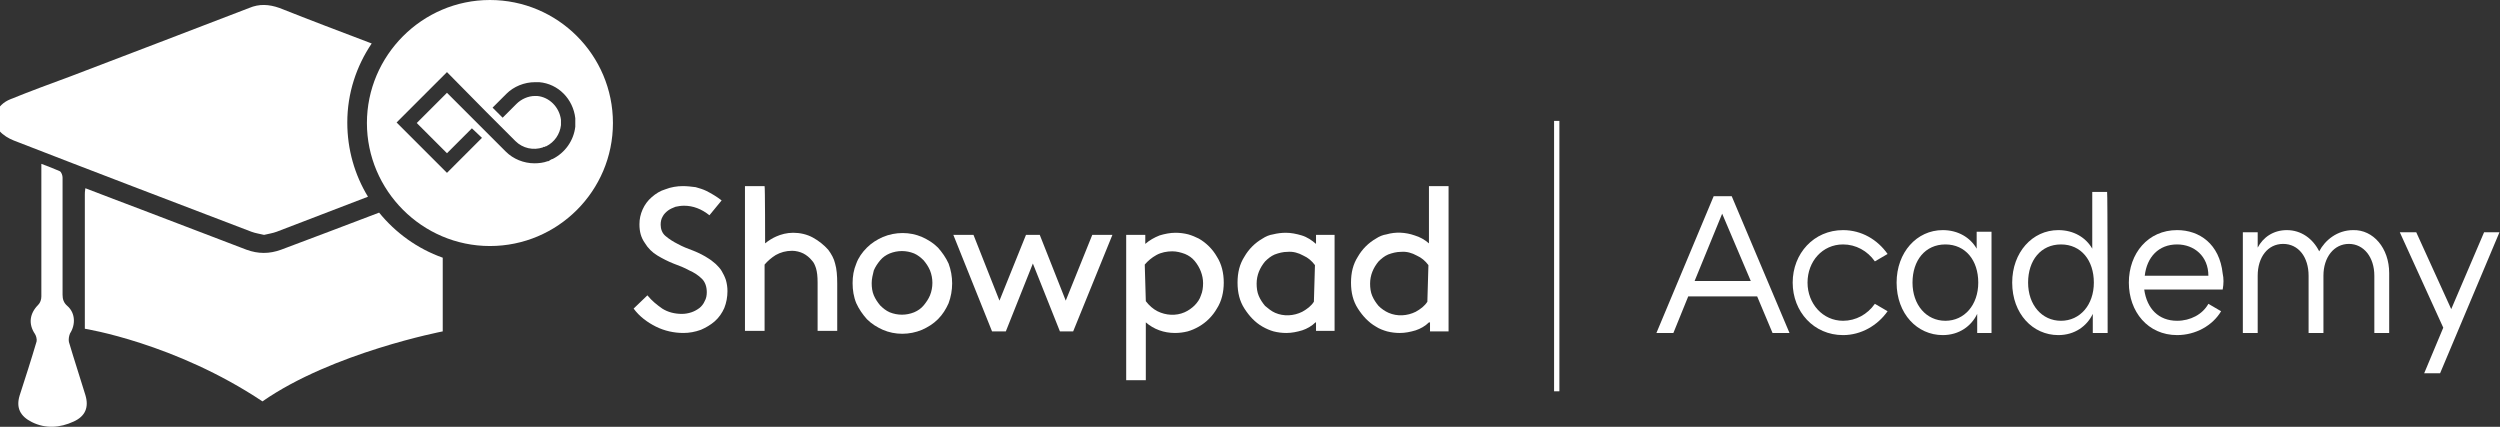
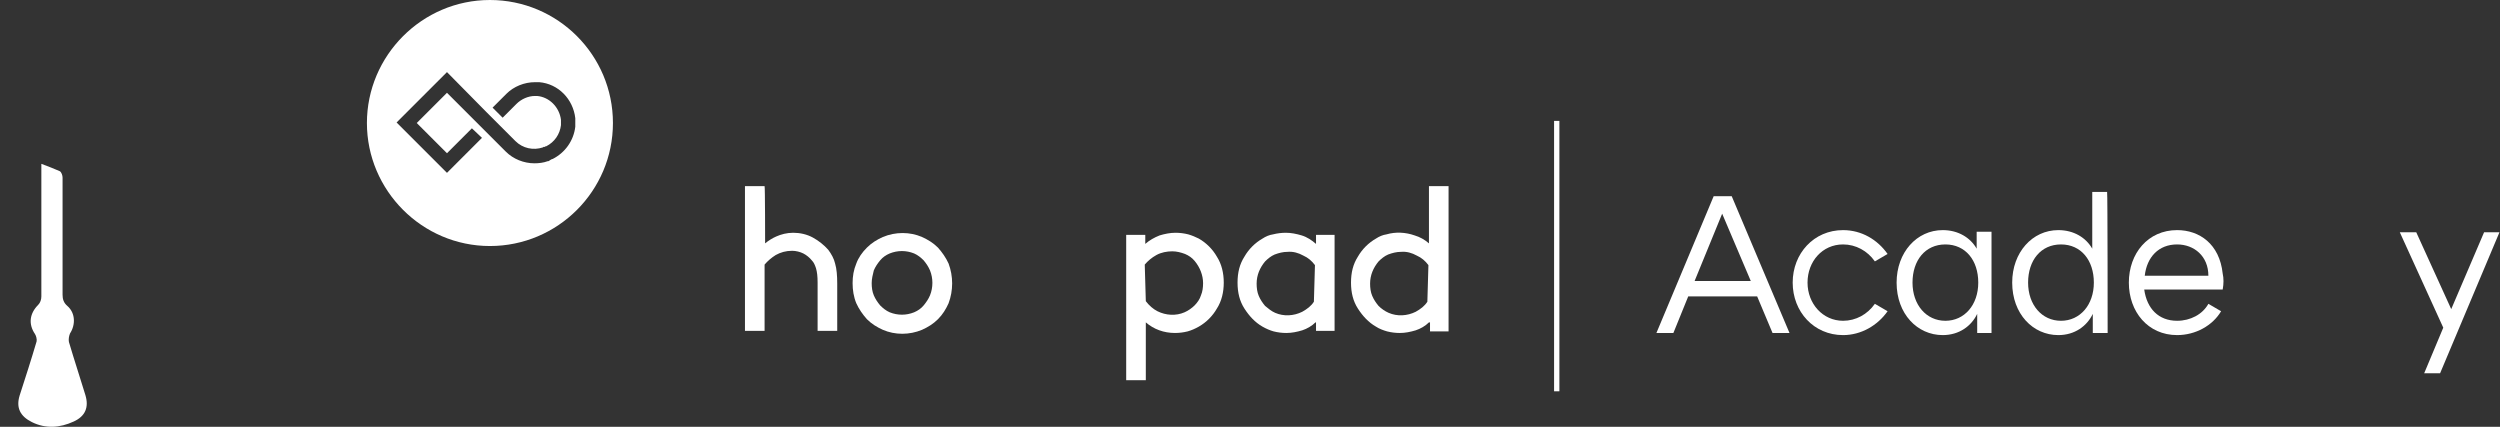
<svg xmlns="http://www.w3.org/2000/svg" version="1.1" id="Layer_2_00000072273311990924684820000004779334600798583430_" x="0px" y="0px" viewBox="0 0 471.5 80.5" style="enable-background:new 0 0 471.5 80.5;" xml:space="preserve">
  <rect x="0" y="0" width="471.5" height="80.5" fill="#333333" stroke="none" />
  <style type="text/css">.st0{fill:#FFFFFF;}</style>
  <g id="Layer_1-2">
    <g id="ACADEMY_LOGO_FULL_NEG">
      <g id="showpad-logo-horizontal-blue">
        <g id="Shape">
-           <path class="st0" d="M122.1,55.7c0.8,1,1.8,1.8,2.8,2.5c1.1,0.7,2.4,1,3.7,1c0.6,0,1.2-0.1,1.8-0.3c0.6-0.2,1.1-0.5,1.5-0.8 c0.4-0.3,0.8-0.8,1-1.3c0.3-0.5,0.4-1.1,0.4-1.7c0-1-0.3-1.9-0.9-2.5c-0.7-0.7-1.5-1.2-2.4-1.6c-0.9-0.5-1.9-0.9-3-1.3 c-1-0.4-2-0.9-3-1.5c-1-0.6-1.8-1.4-2.4-2.4c-0.7-1-1-2.1-1-3.5c0-1,0.2-1.9,0.6-2.8s1-1.7,1.7-2.3c0.8-0.7,1.6-1.2,2.6-1.5 c1-0.4,2.2-0.6,3.3-0.6c0.8,0,1.6,0.1,2.4,0.2c0.7,0.2,1.4,0.4,2,0.7c1,0.5,2,1.1,2.9,1.8l-2.3,2.8c-1.5-1.2-3.1-1.8-4.8-1.8 c-0.6,0-1.1,0.1-1.6,0.2c-0.5,0.2-1,0.4-1.4,0.7c-0.4,0.3-0.8,0.7-1,1.1c-0.3,0.5-0.4,1-0.4,1.6c0,0.8,0.3,1.6,0.9,2.1 c0.7,0.6,1.5,1.1,2.3,1.5c0.9,0.5,1.9,0.9,3,1.3c1,0.4,2,0.9,2.9,1.5c0.5,0.3,0.9,0.7,1.3,1c0.4,0.4,0.8,0.8,1.1,1.3 c0.3,0.5,0.6,1.1,0.8,1.7c0.2,0.7,0.3,1.4,0.3,2.1c0,1.1-0.2,2.2-0.6,3.2c-0.4,0.9-1,1.8-1.8,2.5c-0.8,0.7-1.7,1.2-2.6,1.6 c-1.1,0.4-2.2,0.6-3.3,0.6c-1.8,0-3.6-0.4-5.2-1.2c-1.6-0.8-3.1-1.9-4.2-3.4L122.1,55.7L122.1,55.7z" />
-         </g>
+           </g>
        <g>
          <path class="st0" d="M144.3,45.9c0.6-0.5,1.4-1,2.1-1.3c0.9-0.4,2-0.7,3.2-0.7c1.3,0,2.6,0.3,3.7,0.9c1.1,0.6,2.1,1.4,2.9,2.3 c0.6,0.8,1.1,1.7,1.3,2.6c0.3,1,0.4,2.3,0.4,3.8v8.9h-3.7v-9.1c0-1.2-0.1-2-0.3-2.7c-0.2-0.6-0.4-1.1-0.8-1.5 c-0.4-0.5-1-1-1.6-1.3c-0.6-0.3-1.4-0.5-2.1-0.5c-1.2,0-2.2,0.3-3.1,0.8c-0.8,0.5-1.5,1.1-2.1,1.8v12.5h-3.7V35.1h3.7 C144.3,35.1,144.3,45.9,144.3,45.9z" />
        </g>
        <g>
          <path class="st0" d="M160.8,53.4c0-1.3,0.2-2.5,0.7-3.7c0.4-1.1,1.1-2.1,2-3c0.9-0.9,1.9-1.5,3-2c2.4-1,5.1-1,7.4,0 c1.1,0.5,2.1,1.1,3,2c0.8,0.9,1.5,1.9,2,3c0.9,2.4,0.9,5.1,0,7.5c-0.5,1.1-1.1,2.1-2,3c-0.9,0.9-1.9,1.5-3,2c-2.4,1-5.1,1-7.4,0 c-1.1-0.5-2.1-1.1-3-2c-0.8-0.9-1.5-1.9-2-3C161,56,160.8,54.7,160.8,53.4z M164.4,53.4c0,0.8,0.1,1.6,0.4,2.3 c0.3,0.7,0.7,1.3,1.2,1.9c0.5,0.5,1.1,1,1.8,1.3c1.5,0.6,3.1,0.6,4.6,0c0.7-0.3,1.3-0.7,1.8-1.3c0.5-0.6,0.9-1.2,1.2-1.9 c0.6-1.5,0.6-3.2,0-4.7c-0.3-0.7-0.7-1.3-1.2-1.9c-0.5-0.5-1.1-1-1.8-1.3c-1.5-0.6-3.1-0.6-4.6,0c-0.7,0.3-1.3,0.7-1.8,1.3 c-0.5,0.6-0.9,1.2-1.2,1.9C164.6,51.8,164.4,52.6,164.4,53.4z" />
        </g>
        <g>
-           <polygon class="st0" points="196.1,44.3 201,56.7 206,44.3 209.8,44.3 202.4,62.5 199.9,62.5 194.8,49.7 189.7,62.5 187.1,62.5 179.8,44.3 183.6,44.3 188.5,56.7 193.5,44.3" />
-         </g>
+           </g>
        <g>
          <path class="st0" d="M216.1,71.7h-3.7V44.3h3.6V46c0.8-0.7,1.7-1.2,2.7-1.6c1-0.3,2-0.5,3-0.5c0.8,0,1.6,0.1,2.4,0.3 c0.7,0.2,1.4,0.5,2,0.8c1.4,0.8,2.6,2,3.4,3.4c0.9,1.4,1.3,3.1,1.3,4.9s-0.4,3.5-1.3,4.9c-0.8,1.4-2,2.6-3.4,3.4 c-0.7,0.4-1.4,0.7-2.1,0.9c-0.8,0.2-1.6,0.3-2.4,0.3c-2.1,0-4-0.7-5.5-2L216.1,71.7L216.1,71.7z M216.1,56.8 c0.6,0.8,1.4,1.5,2.2,1.9c1.6,0.8,3.5,0.9,5.1,0.2c0.7-0.3,1.4-0.8,1.9-1.3c0.5-0.5,1-1.2,1.2-1.9c0.3-0.7,0.4-1.5,0.4-2.3 c0-1.5-0.6-3-1.6-4.2c-0.5-0.6-1.1-1-1.8-1.3c-0.8-0.3-1.6-0.5-2.4-0.5c-1,0-2.1,0.2-3,0.7c-0.9,0.5-1.6,1.1-2.2,1.8L216.1,56.8 L216.1,56.8z" />
        </g>
        <g>
          <path class="st0" d="M248.1,60.8c-0.7,0.7-1.6,1.2-2.5,1.5c-1,0.3-2,0.5-3,0.5c-0.8,0-1.6-0.1-2.4-0.3c-0.7-0.2-1.4-0.5-2.1-0.9 c-1.4-0.8-2.5-2-3.4-3.4c-0.9-1.4-1.3-3-1.3-4.9s0.4-3.5,1.3-4.9c0.8-1.4,2-2.6,3.4-3.4c0.6-0.4,1.3-0.7,2-0.8 c0.8-0.2,1.6-0.3,2.4-0.3c1,0,2,0.2,3,0.5c1,0.3,1.9,0.9,2.7,1.6v-1.7h3.5v18.1h-3.5V60.8L248.1,60.8z M248,50 c-0.6-0.8-1.3-1.4-2.2-1.8c-0.9-0.5-1.9-0.8-3-0.7c-0.8,0-1.6,0.2-2.4,0.5c-0.7,0.3-1.3,0.8-1.8,1.3c-1,1.2-1.6,2.6-1.6,4.2 c0,0.8,0.1,1.6,0.4,2.3c0.3,0.7,0.7,1.3,1.2,1.9c0.6,0.5,1.2,1,1.9,1.3c1.6,0.7,3.5,0.6,5.1-0.2c0.9-0.5,1.7-1.1,2.2-1.9L248,50 L248,50z" />
        </g>
        <g>
          <path class="st0" d="M269.5,60.8c-0.7,0.7-1.6,1.2-2.5,1.5c-1,0.3-2,0.5-3,0.5c-0.8,0-1.6-0.1-2.4-0.3c-0.7-0.2-1.5-0.5-2.1-0.9 c-1.4-0.8-2.5-2-3.4-3.4c-0.9-1.4-1.3-3-1.3-4.9s0.4-3.5,1.3-4.9c0.8-1.4,2-2.6,3.4-3.4c0.6-0.4,1.3-0.7,2-0.8 c1.7-0.5,3.6-0.4,5.3,0.2c1,0.3,1.9,0.8,2.7,1.5V35.1h3.7v27.4h-3.5V60.8L269.5,60.8z M269.4,50c-0.6-0.8-1.3-1.4-2.2-1.8 c-0.9-0.5-1.9-0.8-3-0.7c-0.8,0-1.6,0.2-2.4,0.5c-0.7,0.3-1.3,0.8-1.8,1.3c-1,1.2-1.6,2.6-1.6,4.2c0,0.8,0.1,1.6,0.4,2.3 c0.3,0.7,0.7,1.3,1.2,1.9c0.5,0.5,1.2,1,1.9,1.3c1.6,0.7,3.5,0.6,5.1-0.2c0.9-0.5,1.7-1.1,2.2-1.9L269.4,50L269.4,50z" />
        </g>
        <g>
          <g>
            <g>
-               <path class="st0" d="M70.1,8.2c-2.9,4.3-4.6,9.4-4.6,14.9c0,5.1,1.4,9.9,3.9,14c-2.9,1.1-5.7,2.2-8.6,3.3s-5.7,2.2-8.6,3.3 c-0.8,0.3-1.6,0.4-2.4,0.6c-0.8-0.2-1.6-0.3-2.4-0.6C32.5,38,17.5,32.3,2.6,26.5c-1-0.4-2-1-2.7-1.8c-1.7-2.1-0.7-4.9,2.1-6 c3.7-1.5,7.5-2.9,11.3-4.3C24.6,10.1,35.8,5.8,47,1.5c1.9-0.8,3.7-0.7,5.7,0C58.5,3.8,64.3,6,70.1,8.2L70.1,8.2z" />
-               <path class="st0" d="M71.5,40.1c3.1,3.8,7.2,6.8,12,8.5c0,6.9,0,13.9,0,13.9s-20.8,4-34,13.2C33,64.7,16,62,16,62 s0-20.2,0-25.3c0-0.3,0-0.6,0.1-1.2c3.6,1.4,7.1,2.7,10.5,4c6.6,2.5,13.3,5.1,19.9,7.6c2.2,0.8,4.3,0.8,6.5,0 C59.2,44.8,65.4,42.4,71.5,40.1L71.5,40.1z" />
              <path class="st0" d="M13,64.5c1,3.4,2.1,6.7,3.1,10c0.7,2.3,0,4-2.2,5c-2.6,1.2-5.3,1.4-7.9,0.1c-2.2-1.1-3-2.7-2.3-5 c1.1-3.4,2.2-6.8,3.2-10.2C7,64,6.8,63.3,6.6,63c-1.3-1.9-1-3.9,0.6-5.5c0.4-0.4,0.6-1,0.6-1.6c0-7.8,0-15.6,0-23.4v-1.6 c1.3,0.5,2.4,0.9,3.5,1.4c0.3,0.2,0.5,0.8,0.5,1.2c0,7.4,0,14.7,0,22.1c0,0.8,0.2,1.5,0.9,2.1c1.5,1.3,1.6,3.5,0.5,5.2 C13,63.4,12.9,64,13,64.5L13,64.5z" />
              <path class="st0" d="M115.6,23.2c0,12.8-10.4,23.2-23.2,23.2S69.2,35.9,69.2,23.2S79.6,0,92.4,0 C105.2,0,115.6,10.4,115.6,23.2z M108.5,23.2L108.5,23.2c0-0.1,0-0.3,0-0.4c0,0,0,0,0-0.1c0-0.1,0-0.2,0-0.4l0,0 c-0.4-3.6-3.2-6.5-6.8-6.8h0c-0.1,0-0.2,0-0.3,0h-0.1c-0.1,0-0.3,0-0.4,0l0,0c-2,0-4,0.8-5.4,2.2l-2.6,2.6l1.9,1.9l1.9-1.9 l0,0l0.7-0.7c0.9-0.9,2.2-1.5,3.5-1.5l0,0c0.1,0,0.2,0,0.2,0h0c0.1,0,0.2,0,0.2,0h0c2.3,0.2,4.2,2.1,4.5,4.5c0,0,0,0,0,0 c0,0.1,0,0.1,0,0.2v0c0,0.1,0,0.2,0,0.3l0,0c0,0.1,0,0.2,0,0.3v0c0,0.1,0,0.1,0,0.2l0,0c-0.2,1.7-1.2,3.2-2.8,4l-0.1,0 c-0.1,0-0.1,0-0.1,0.1c0,0-0.1,0-0.1,0s-0.1,0-0.1,0c-0.1,0-0.1,0-0.2,0.1h0c-1.8,0.6-3.8,0.2-5.2-1.2l-0.7-0.7l-4.7-4.7 l-7.5-7.6l-1.9,1.9l-7.6,7.6l1.9,1.9l7.6,7.6l1.9-1.9l4.7-4.7L89,24.2l-4.7,4.7l-5.7-5.7l5.7-5.7l2.8,2.8l7.6,7.6l0.7,0.7 c1.4,1.4,3.4,2.2,5.4,2.2l0,0c0.8,0,1.7-0.1,2.5-0.4c0,0,0,0,0.1,0c0.1,0,0.2-0.1,0.2-0.1c0,0,0.1,0,0.1-0.1 c0.1,0,0.1,0,0.2-0.1c0.1,0,0.2-0.1,0.2-0.1c0,0,0,0,0.1,0c2.4-1.2,4-3.5,4.3-6.1l0,0c0-0.1,0-0.2,0-0.3c0,0,0,0,0,0 C108.5,23.5,108.5,23.4,108.5,23.2L108.5,23.2z" />
            </g>
          </g>
        </g>
      </g>
      <g id="SDK">
        <g>
          <g>
            <path class="st0" d="M318.4,55.9l-2.8,6.9h-3.2l10.8-25.8h3.4l10.9,25.8h-3.2l-2.9-6.9H318.4L318.4,55.9z M324.8,40.3L319.6,53 h10.6L324.8,40.3z" />
          </g>
          <g>
            <path class="st0" d="M347.6,63.2c-5.5,0-9.5-4.4-9.5-9.9s4-9.9,9.5-9.9c3.5,0,6.5,1.8,8.4,4.5l-2.4,1.4c-1.4-2-3.6-3.2-6-3.2 c-3.9,0-6.7,3.2-6.7,7.2s2.9,7.2,6.7,7.2c2.4,0,4.6-1.2,6-3.2l2.4,1.4C354.1,61.4,351,63.2,347.6,63.2z" />
          </g>
          <g>
            <path class="st0" d="M375.7,62.8h-2.8v-3.6c-1.1,2.3-3.4,4-6.5,4c-4.8,0-8.7-4-8.7-9.9c0-5.7,3.8-9.9,8.7-9.9 c2.9,0,5.2,1.4,6.4,3.5v-3.2h2.8V62.8z M373.1,53.3c0-4.2-2.4-7.2-6.2-7.2s-6.2,3-6.2,7.2s2.6,7.2,6.2,7.2 S373.1,57.5,373.1,53.3z" />
          </g>
          <g>
            <path class="st0" d="M397.5,62.8h-2.8v-3.6c-1.1,2.3-3.4,4-6.5,4c-4.8,0-8.7-4-8.7-9.9c0-5.7,3.8-9.9,8.7-9.9 c2.9,0,5.2,1.4,6.4,3.5V36.2h2.8C397.5,36.2,397.5,62.8,397.5,62.8z M394.9,53.3c0-4.2-2.4-7.2-6.2-7.2s-6.2,3-6.2,7.2 s2.6,7.2,6.2,7.2S394.9,57.5,394.9,53.3z" />
          </g>
          <g>
-             <path class="st0" d="M419.2,54.6h-14.8c0.5,3.6,2.7,5.9,6.2,5.9c2.5,0,4.8-1.2,5.9-3.2l2.4,1.4c-1.6,2.7-4.8,4.5-8.3,4.5 c-5.5,0-9.1-4.4-9.1-9.9s3.6-9.9,9.1-9.9c4.2,0,8,2.6,8.6,8.2C419.4,52.5,419.4,53.5,419.2,54.6L419.2,54.6z M404.5,52h12 c0-3.7-2.7-5.9-5.9-5.9C407.1,46.1,404.9,48.5,404.5,52z" />
+             <path class="st0" d="M419.2,54.6h-14.8c0.5,3.6,2.7,5.9,6.2,5.9c2.5,0,4.8-1.2,5.9-3.2l2.4,1.4c-1.6,2.7-4.8,4.5-8.3,4.5 c-5.5,0-9.1-4.4-9.1-9.9s3.6-9.9,9.1-9.9c4.2,0,8,2.6,8.6,8.2C419.4,52.5,419.4,53.5,419.2,54.6L419.2,54.6z M404.5,52h12 c0-3.7-2.7-5.9-5.9-5.9C407.1,46.1,404.9,48.5,404.5,52" />
          </g>
          <g>
-             <path class="st0" d="M450.6,51.5v11.3h-2.8V52c0-3.5-2-6-4.8-6s-4.8,2.5-4.8,6v10.8h-2.8V52c0-3.5-1.9-6-4.8-6s-4.8,2.5-4.8,6 v10.8h-2.8v-19h2.8v2.9c1-1.9,2.9-3.3,5.5-3.3c2.7,0,4.9,1.6,6.1,4c1.1-2.1,3.4-4,6.4-4C447.6,43.3,450.6,46.8,450.6,51.5 L450.6,51.5z" />
-           </g>
+             </g>
          <g>
            <path class="st0" d="M460.2,70.4h-3l3.6-8.6l-8.2-18h3.1l6.6,14.5l6.2-14.5h2.9L460.2,70.4L460.2,70.4z" />
          </g>
        </g>
      </g>
      <g id="Line">
        <g>
          <rect x="293.1" y="22.8" class="st0" width="1" height="51" />
        </g>
      </g>
    </g>
  </g>
</svg>